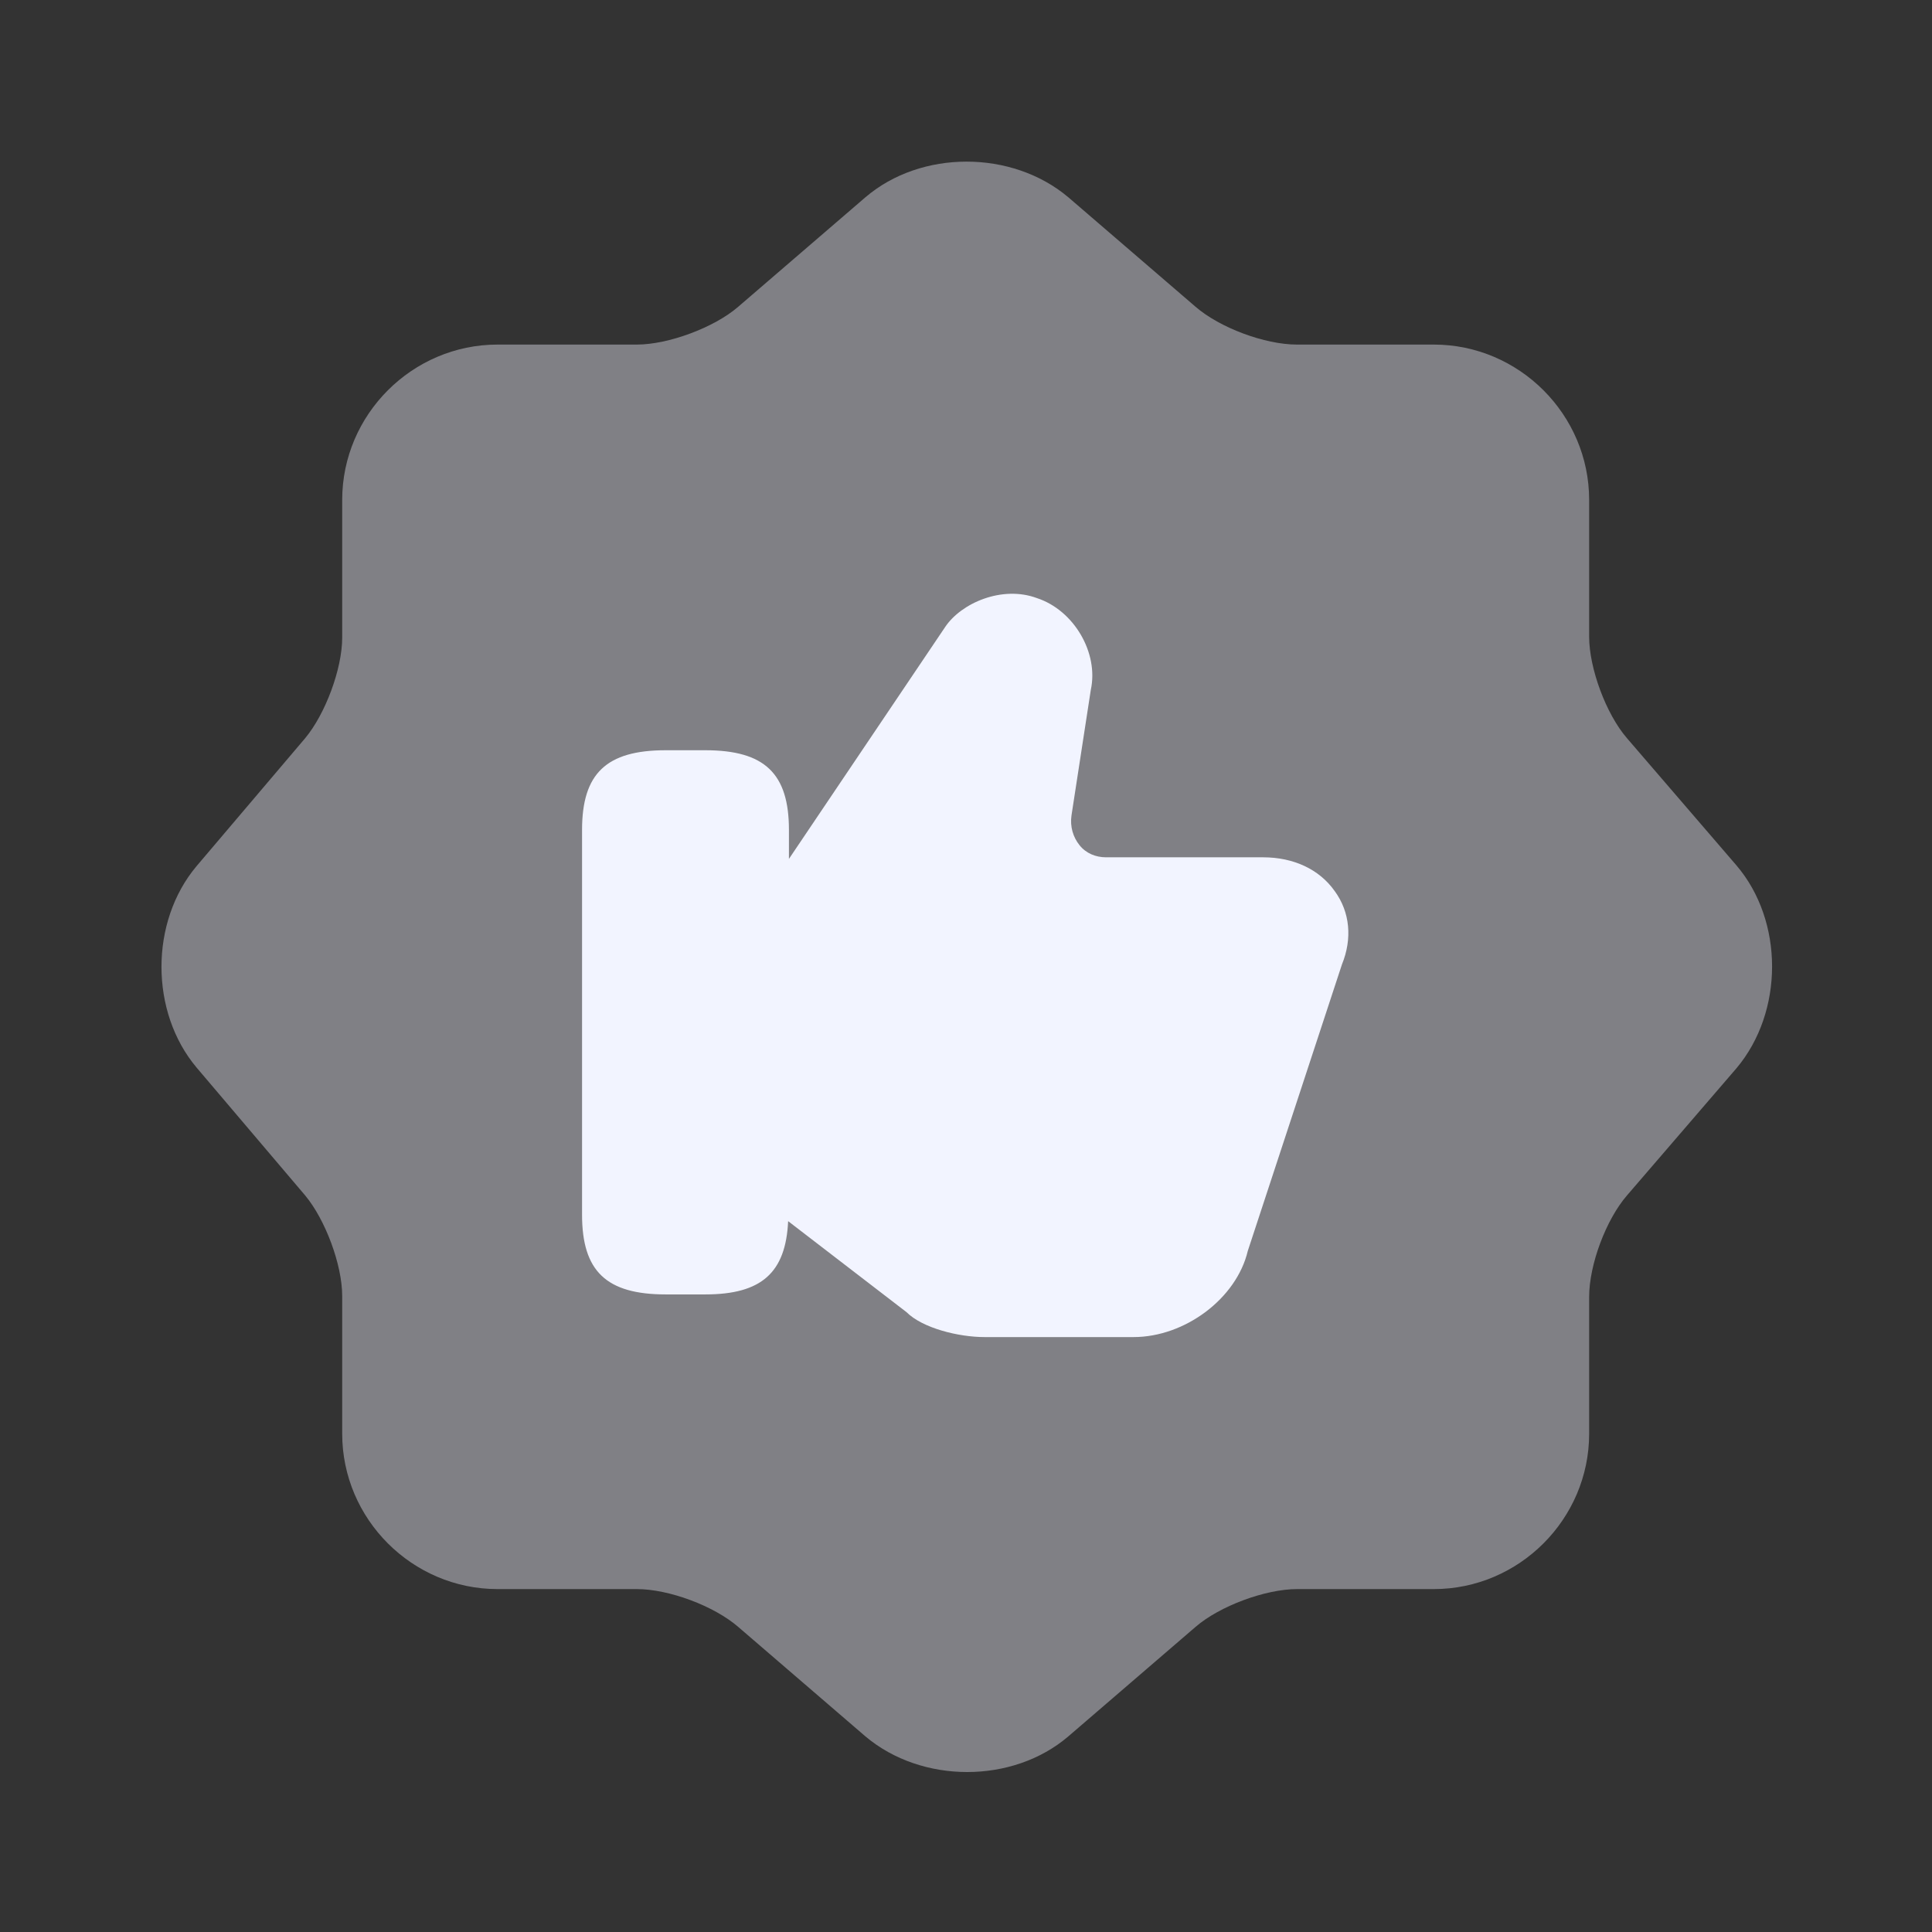
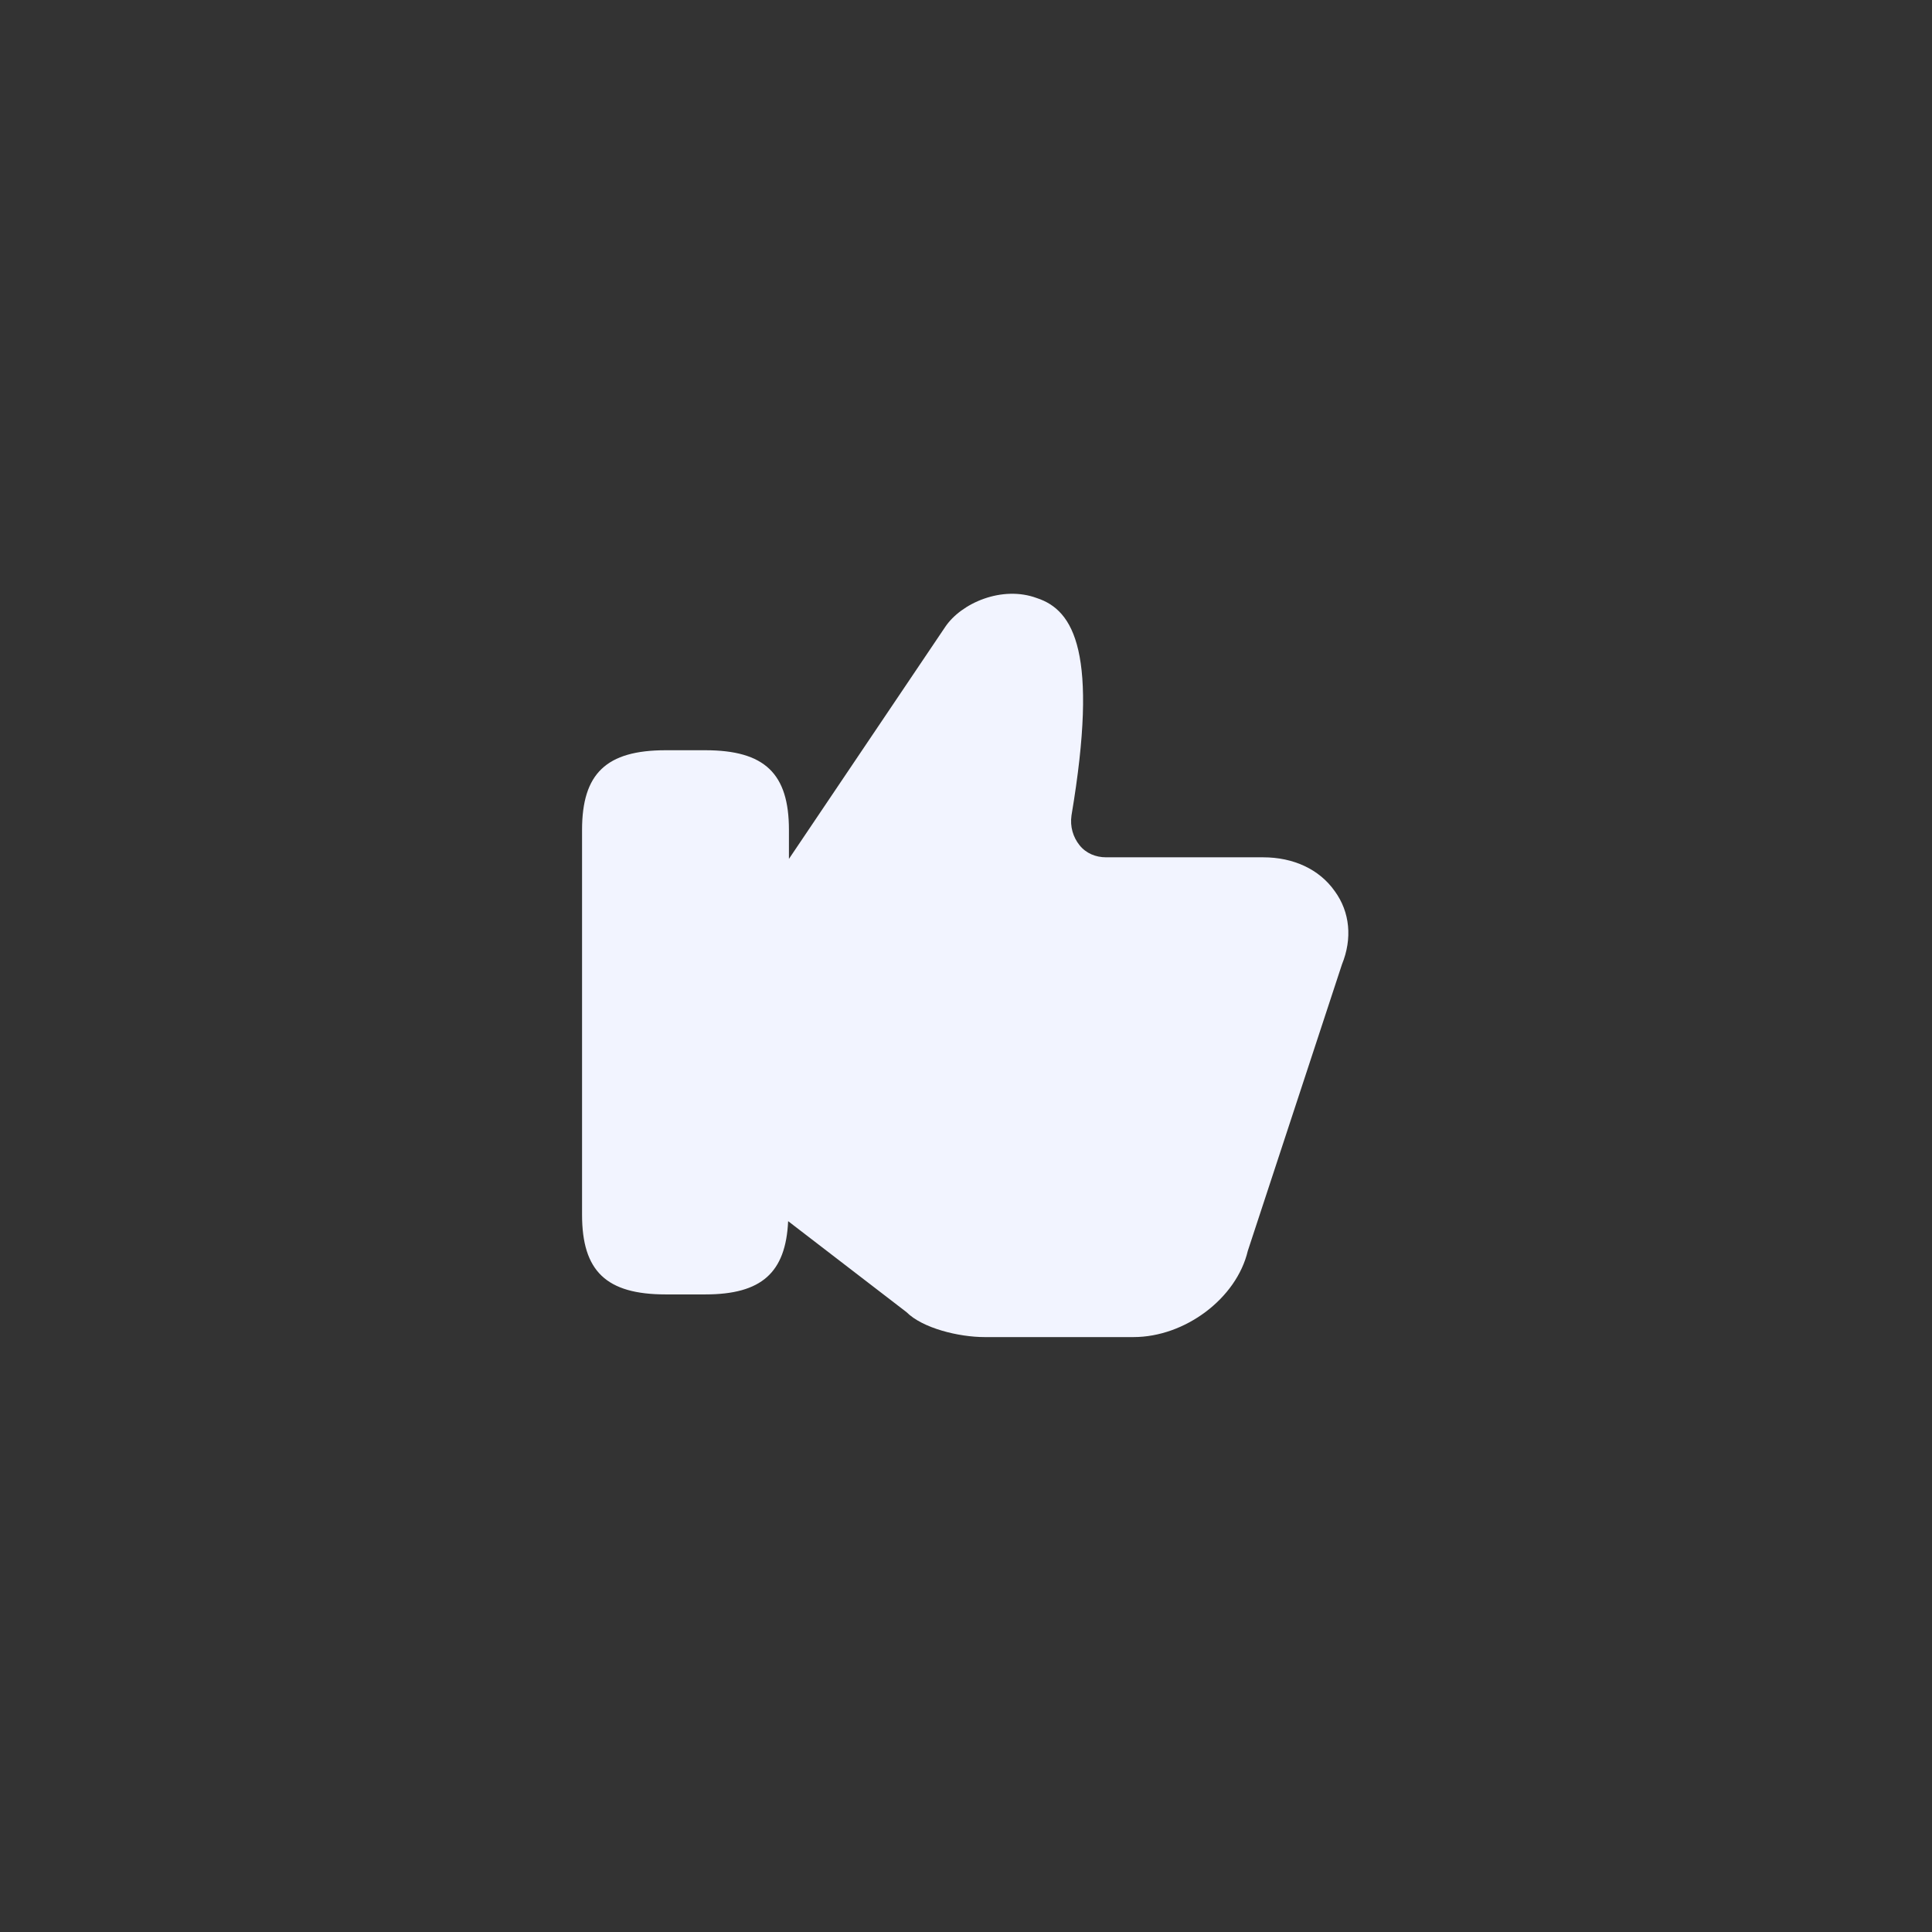
<svg xmlns="http://www.w3.org/2000/svg" width="100" height="100" viewBox="0 0 100 100" fill="none">
  <rect x="0" y="0" width="100" height="100" fill="#333333" stroke="none" />
-   <path opacity="0.4" d="M55.295 10.21L61.879 15.876C63.129 16.96 65.462 17.835 67.129 17.835H74.212C78.629 17.835 82.254 21.46 82.254 25.876V32.959C82.254 34.584 83.129 36.959 84.212 38.209L89.879 44.793C92.337 47.668 92.337 52.376 89.879 55.293L84.212 61.876C83.129 63.126 82.254 65.46 82.254 67.126V74.21C82.254 78.626 78.629 82.251 74.212 82.251H67.129C65.504 82.251 63.129 83.126 61.879 84.21L55.295 89.876C52.42 92.335 47.712 92.335 44.795 89.876L38.212 84.21C36.962 83.126 34.629 82.251 32.962 82.251H25.754C21.337 82.251 17.712 78.626 17.712 74.21V67.085C17.712 65.46 16.837 63.126 15.795 61.876L10.17 55.251C7.754 52.376 7.754 47.71 10.17 44.835L15.795 38.209C16.837 36.959 17.712 34.626 17.712 33.001V25.876C17.712 21.46 21.337 17.835 25.754 17.835H32.962C34.587 17.835 36.962 16.96 38.212 15.876L44.795 10.21C47.67 7.751 52.379 7.751 55.295 10.21Z" fill="#F2F4FF" />
-   <path d="M65.377 44.374H57.252C56.71 44.374 56.21 44.166 55.877 43.749C55.544 43.332 55.377 42.791 55.46 42.207L56.46 35.707C56.877 33.791 55.585 31.582 53.669 30.957C51.877 30.291 49.752 31.207 48.919 32.457L40.835 44.457V42.957C40.835 40.041 39.585 38.832 36.502 38.832H34.46C31.377 38.832 30.127 40.041 30.127 42.957V62.874C30.127 65.791 31.377 66.999 34.46 66.999H36.502C39.419 66.999 40.669 65.874 40.794 63.207L46.919 67.915C47.752 68.749 49.627 69.207 50.96 69.207H58.669C61.335 69.207 64.002 67.207 64.585 64.749L69.46 49.916C70.002 48.582 69.877 47.207 69.085 46.124C68.293 44.999 66.96 44.374 65.377 44.374Z" fill="#F2F4FF" />
+   <path d="M65.377 44.374H57.252C56.71 44.374 56.21 44.166 55.877 43.749C55.544 43.332 55.377 42.791 55.46 42.207C56.877 33.791 55.585 31.582 53.669 30.957C51.877 30.291 49.752 31.207 48.919 32.457L40.835 44.457V42.957C40.835 40.041 39.585 38.832 36.502 38.832H34.46C31.377 38.832 30.127 40.041 30.127 42.957V62.874C30.127 65.791 31.377 66.999 34.46 66.999H36.502C39.419 66.999 40.669 65.874 40.794 63.207L46.919 67.915C47.752 68.749 49.627 69.207 50.96 69.207H58.669C61.335 69.207 64.002 67.207 64.585 64.749L69.46 49.916C70.002 48.582 69.877 47.207 69.085 46.124C68.293 44.999 66.96 44.374 65.377 44.374Z" fill="#F2F4FF" />
</svg>